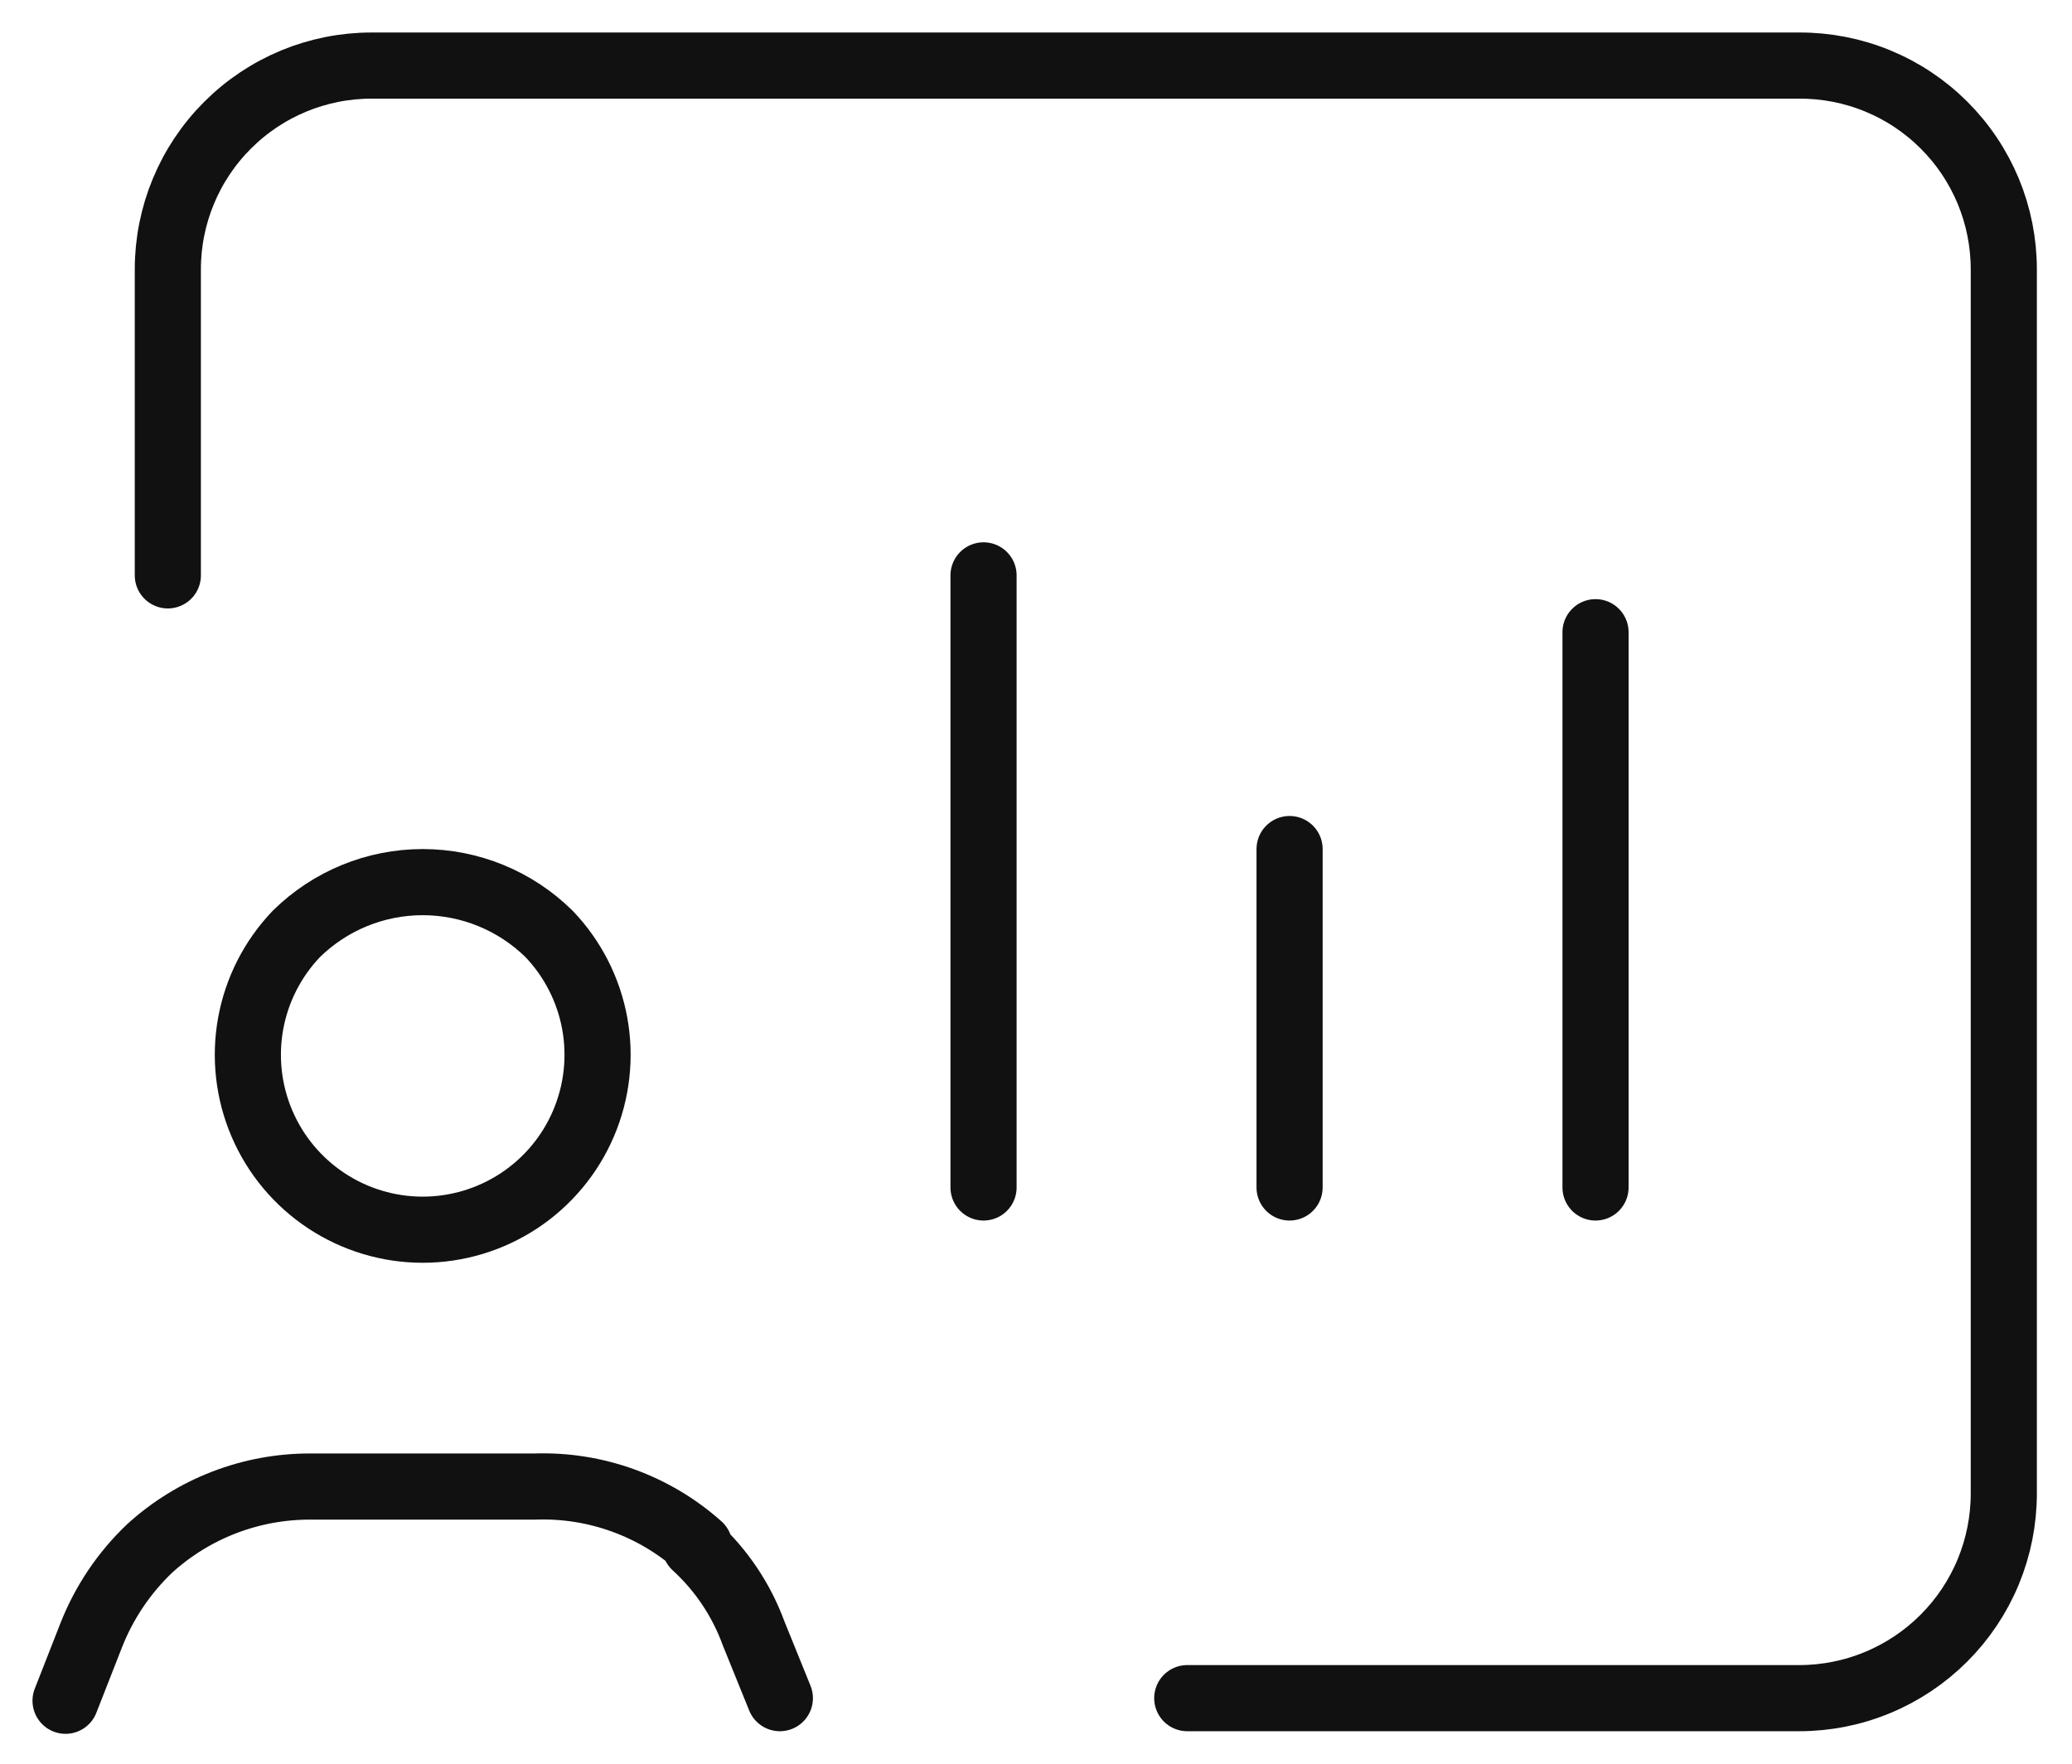
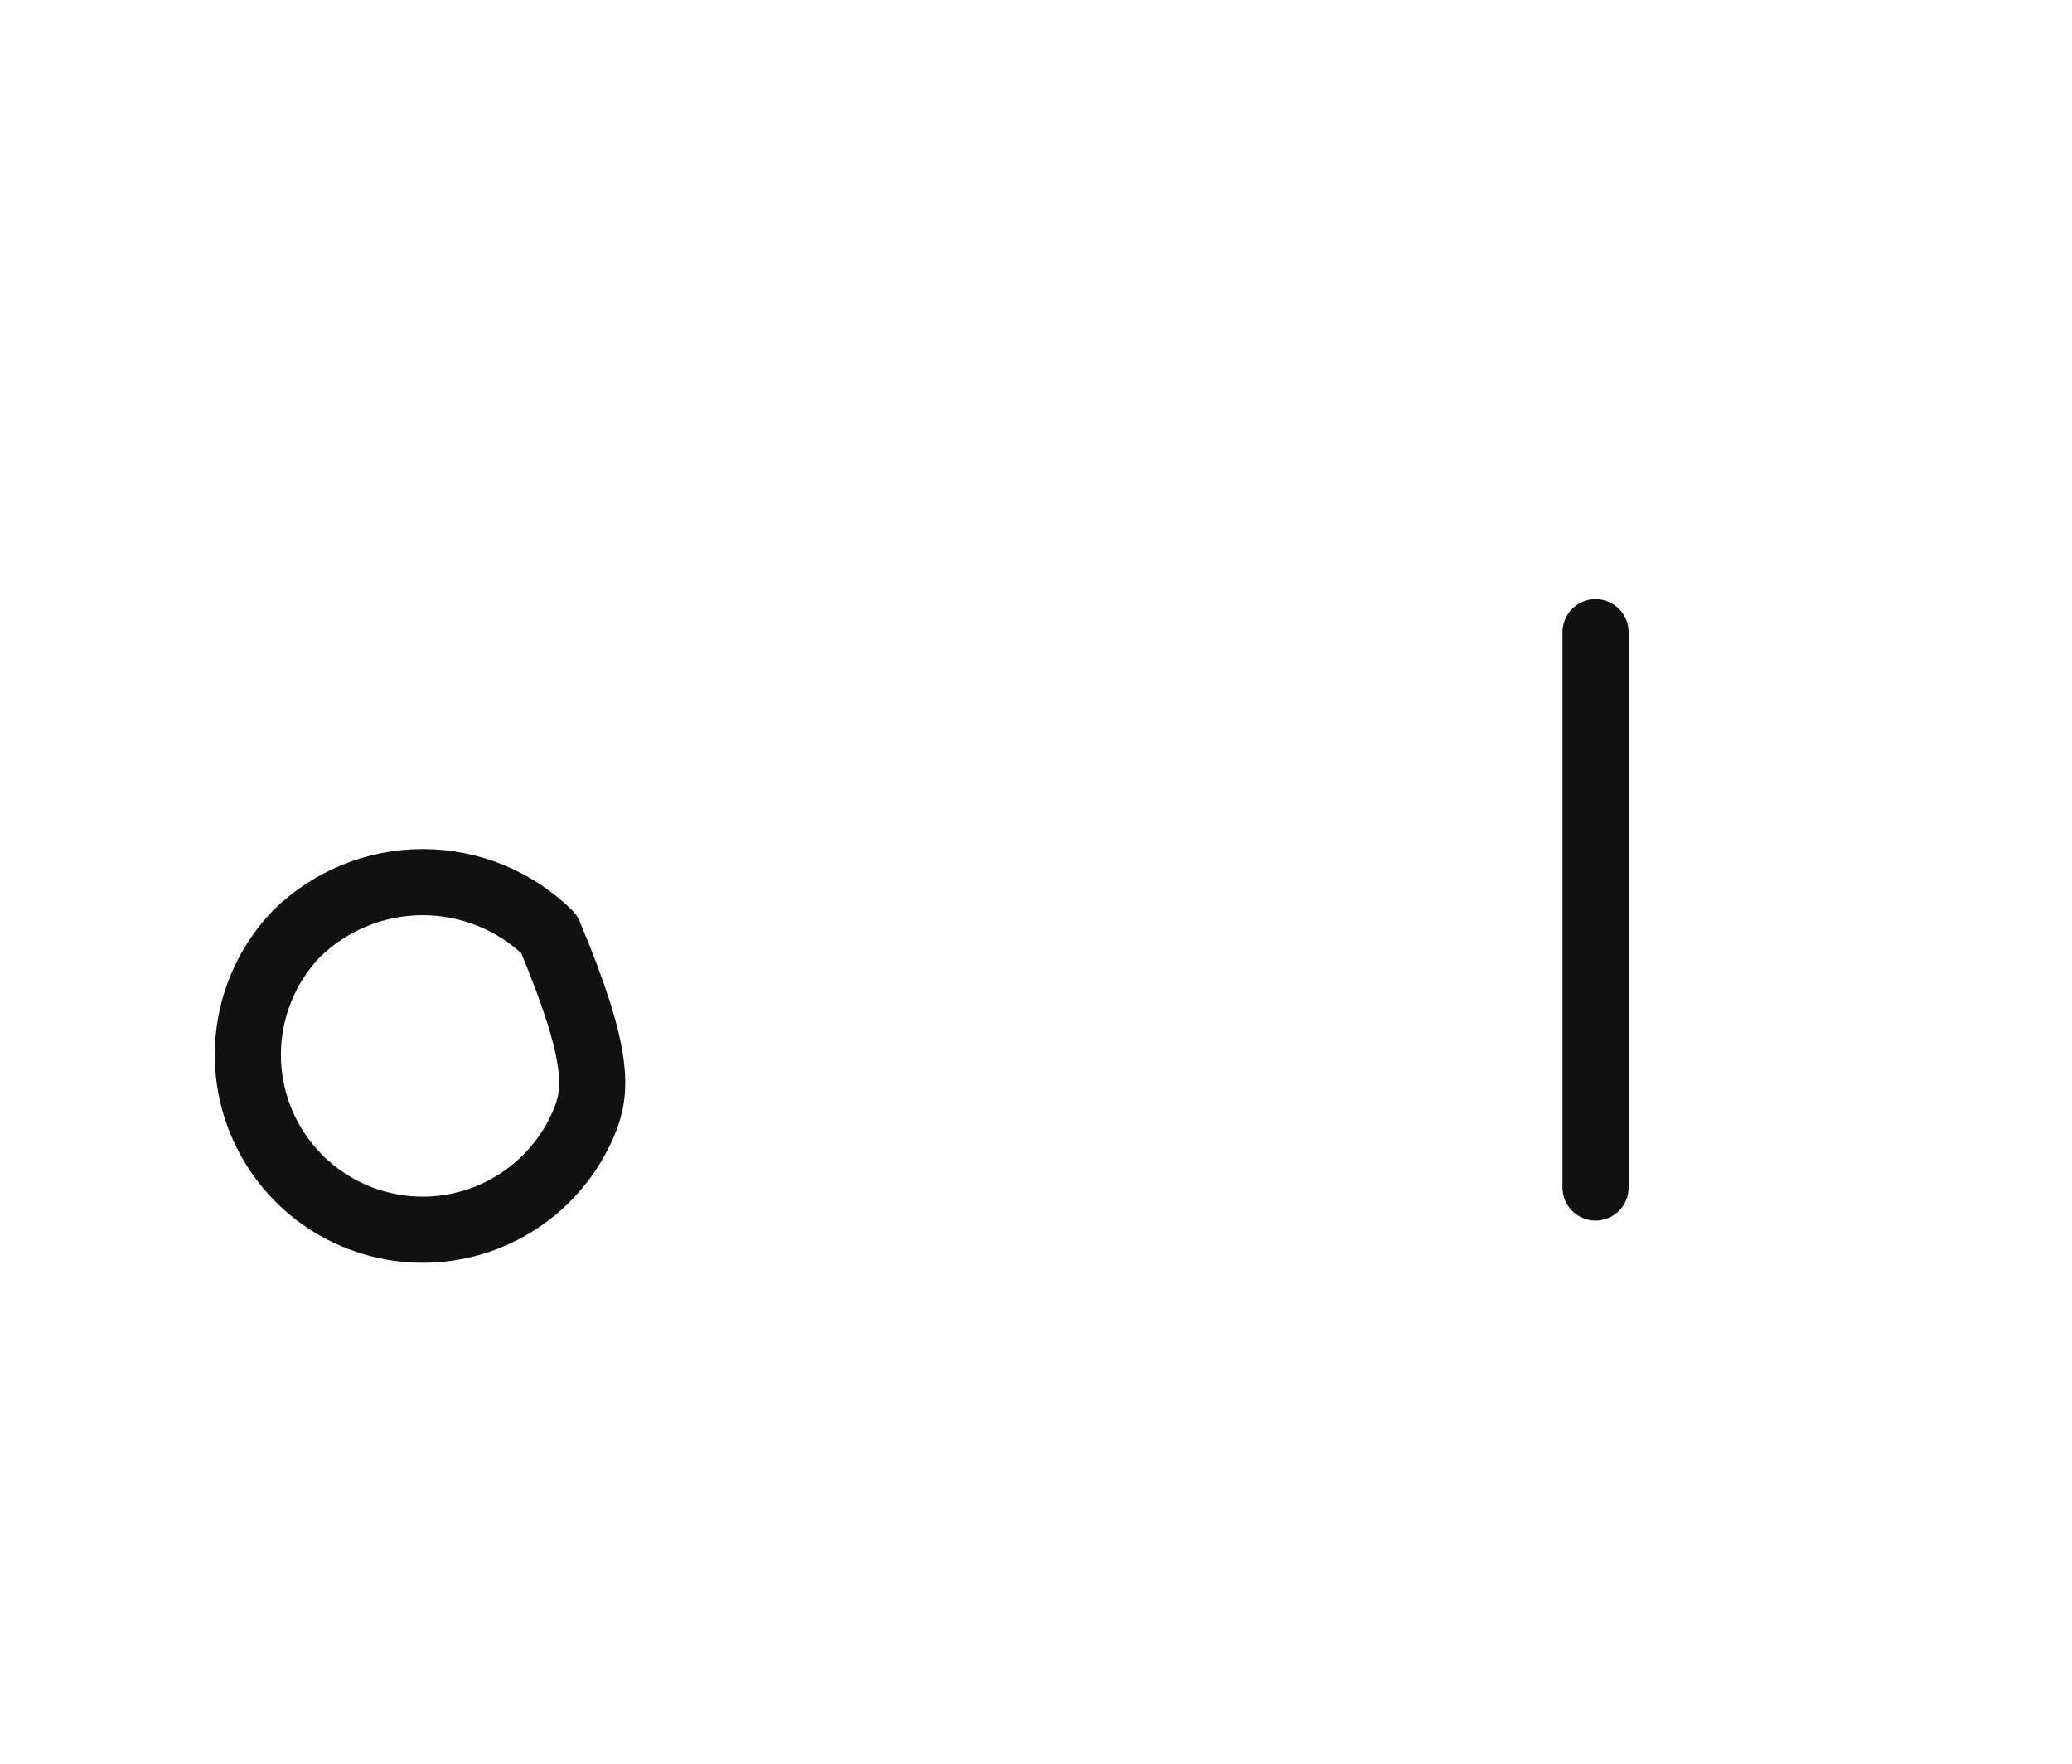
<svg xmlns="http://www.w3.org/2000/svg" width="47" height="40" viewBox="0 0 47 40" fill="none">
-   <path d="M3.807 13.049V6.108C3.807 4.883 4.294 3.707 5.161 2.841C6.027 1.974 7.203 1.487 8.428 1.487H40.813C41.421 1.485 42.024 1.602 42.587 1.833C43.15 2.064 43.662 2.404 44.093 2.834C44.524 3.263 44.866 3.773 45.1 4.335C45.333 4.897 45.453 5.5 45.453 6.108V33.872C45.453 34.481 45.333 35.085 45.1 35.648C44.867 36.211 44.525 36.722 44.094 37.153C43.663 37.584 43.152 37.926 42.589 38.159C42.026 38.393 41.422 38.513 40.813 38.513H26.931" stroke="#111111" stroke-width="1.5" stroke-linecap="round" stroke-linejoin="round" />
-   <path d="M17.69 38.513L17.095 37.045C16.818 36.287 16.362 35.606 15.766 35.062H15.865C14.842 34.15 13.507 33.667 12.137 33.714H7.04C5.69 33.71 4.388 34.212 3.391 35.121V35.121C2.808 35.677 2.354 36.354 2.062 37.105L1.487 38.572" stroke="#111111" stroke-width="1.5" stroke-linecap="round" stroke-linejoin="round" />
-   <path d="M12.454 21.18C12.991 21.741 13.352 22.448 13.491 23.213C13.63 23.977 13.541 24.766 13.236 25.48C12.931 26.195 12.422 26.804 11.774 27.232C11.125 27.66 10.365 27.889 9.588 27.889C8.811 27.889 8.051 27.66 7.403 27.232C6.755 26.804 6.246 26.195 5.941 25.48C5.636 24.766 5.547 23.977 5.686 23.213C5.825 22.448 6.186 21.741 6.723 21.18C7.487 20.428 8.516 20.006 9.588 20.006C10.661 20.006 11.69 20.428 12.454 21.18" stroke="#111111" stroke-width="1.5" stroke-linecap="round" stroke-linejoin="round" />
-   <path d="M22.31 26.931V13.049" stroke="#111111" stroke-width="1.5" stroke-linecap="round" stroke-linejoin="round" />
-   <path d="M29.252 26.931V19.256" stroke="#111111" stroke-width="1.5" stroke-linecap="round" stroke-linejoin="round" />
+   <path d="M12.454 21.18C13.63 23.977 13.541 24.766 13.236 25.48C12.931 26.195 12.422 26.804 11.774 27.232C11.125 27.66 10.365 27.889 9.588 27.889C8.811 27.889 8.051 27.66 7.403 27.232C6.755 26.804 6.246 26.195 5.941 25.48C5.636 24.766 5.547 23.977 5.686 23.213C5.825 22.448 6.186 21.741 6.723 21.18C7.487 20.428 8.516 20.006 9.588 20.006C10.661 20.006 11.69 20.428 12.454 21.18" stroke="#111111" stroke-width="1.5" stroke-linecap="round" stroke-linejoin="round" />
  <path d="M36.192 26.931V14.338" stroke="#111111" stroke-width="1.5" stroke-linecap="round" stroke-linejoin="round" />
</svg>